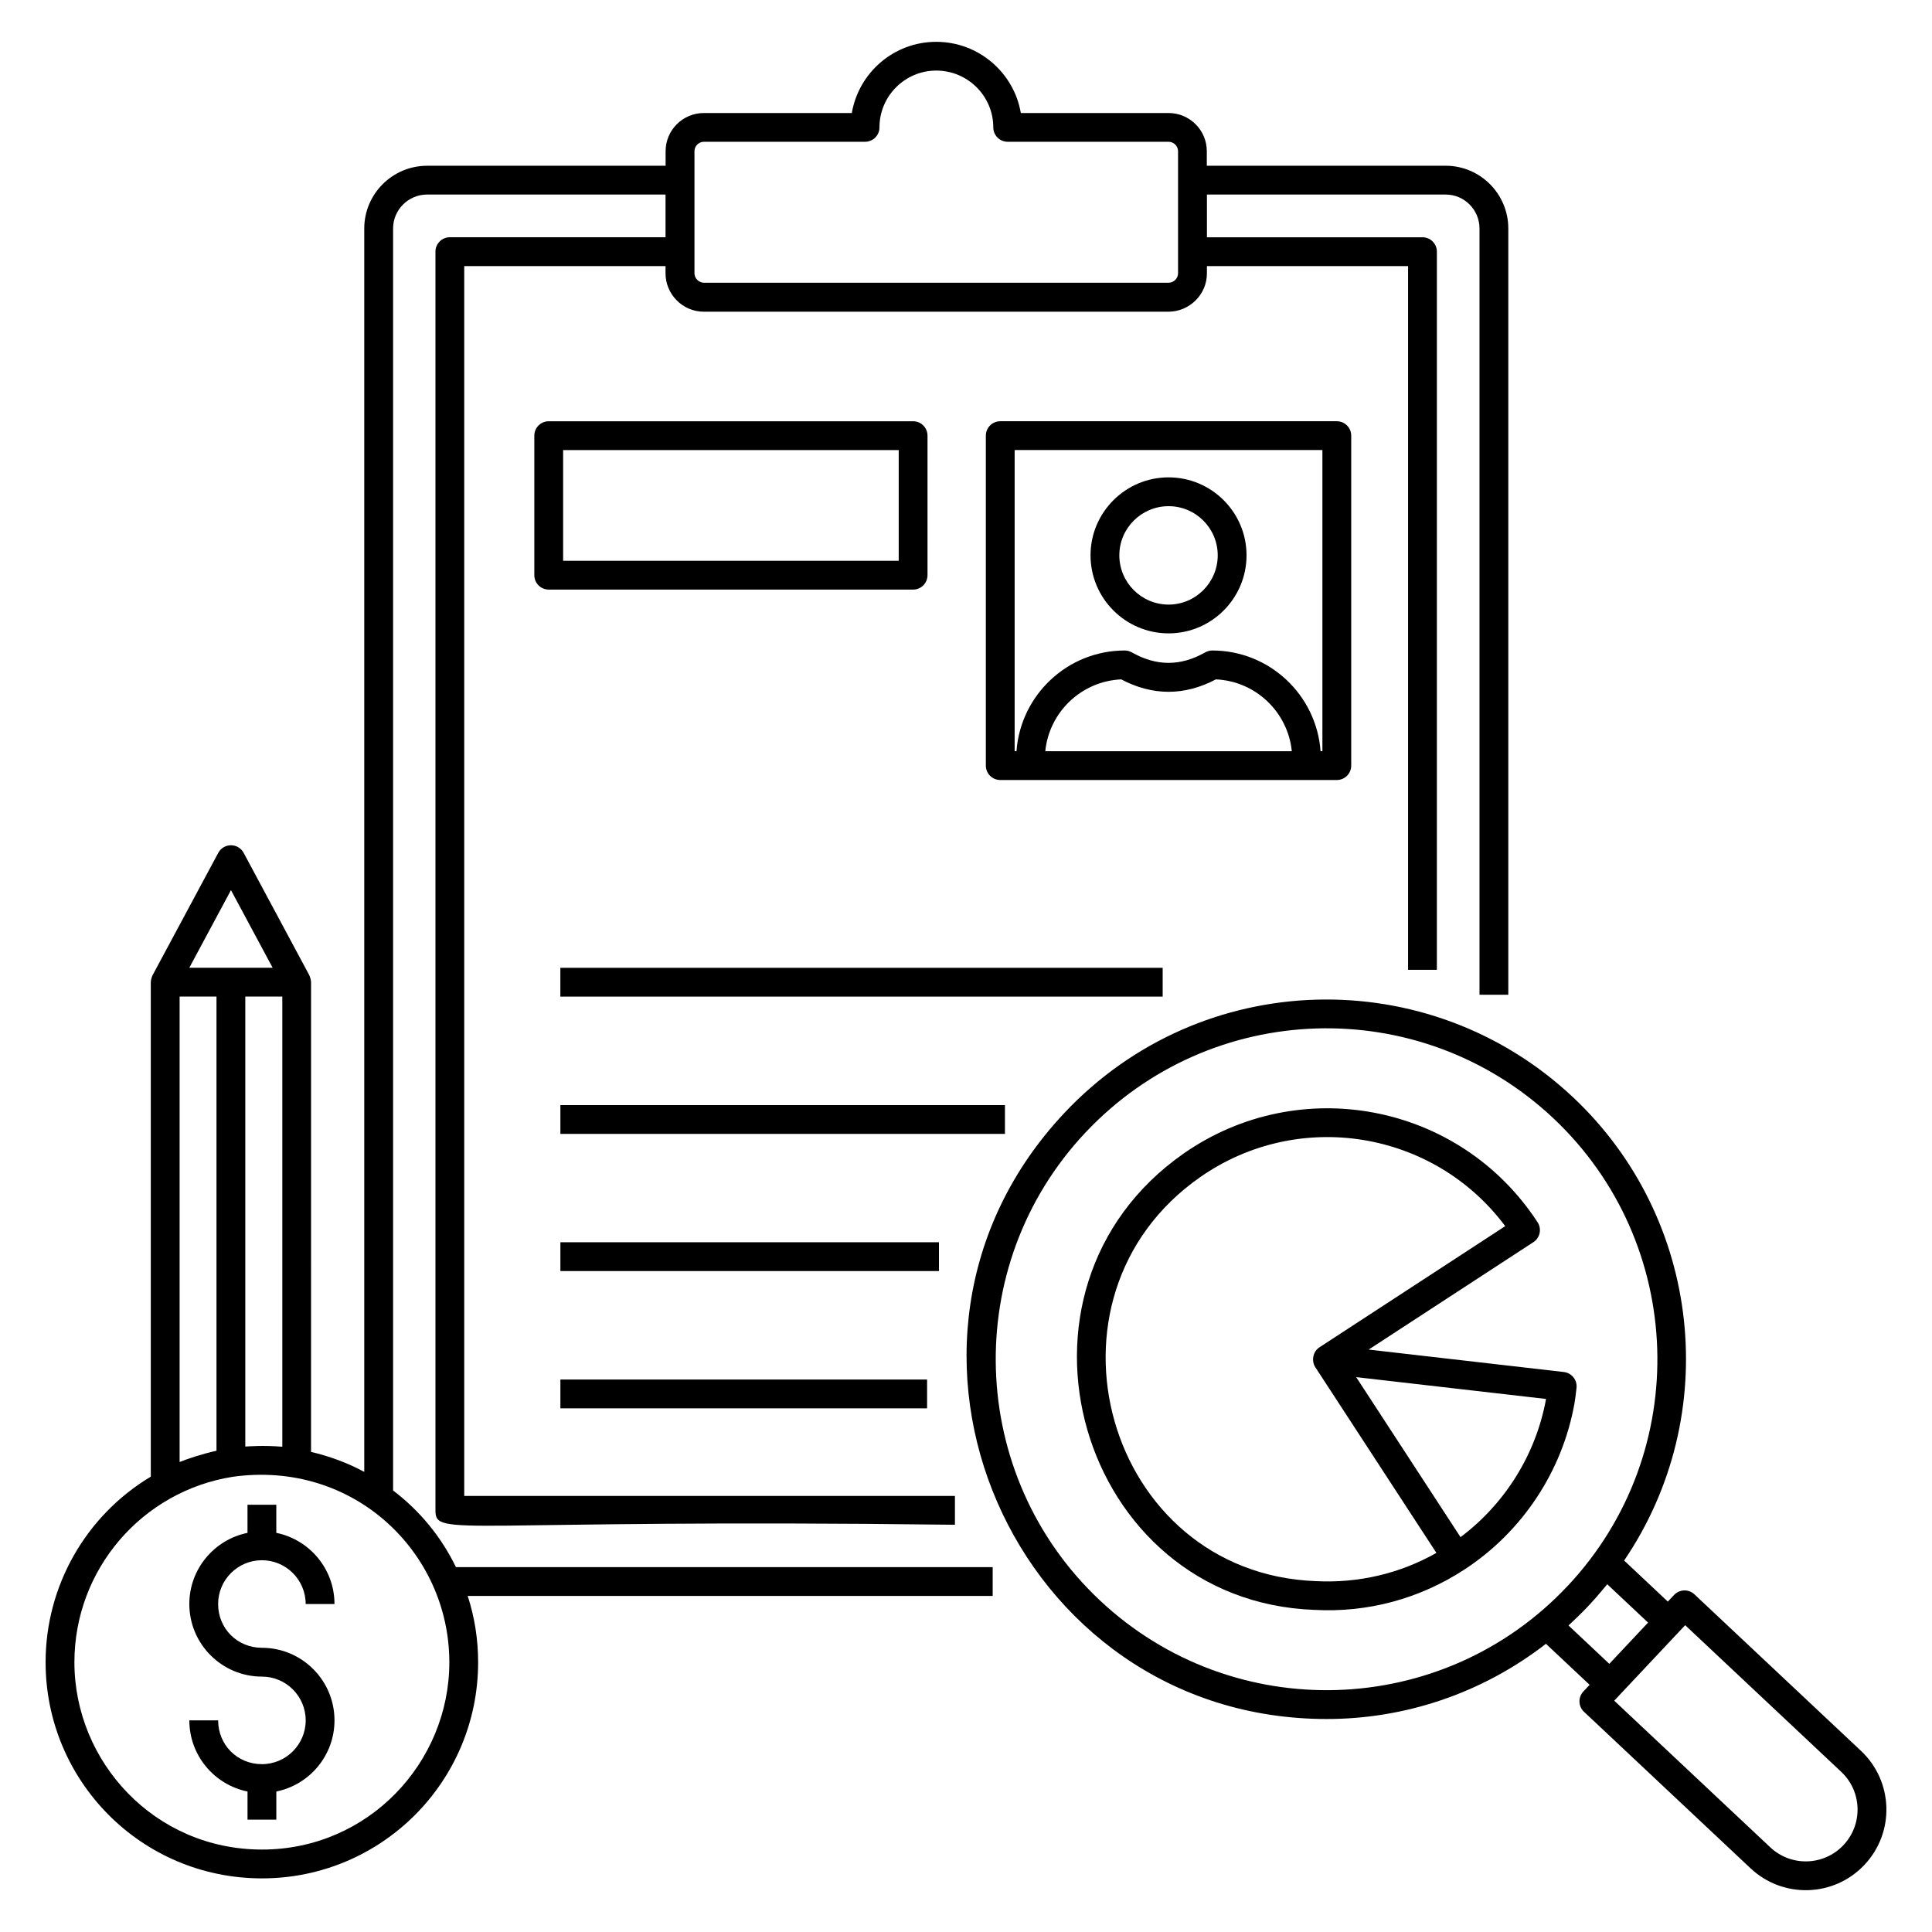
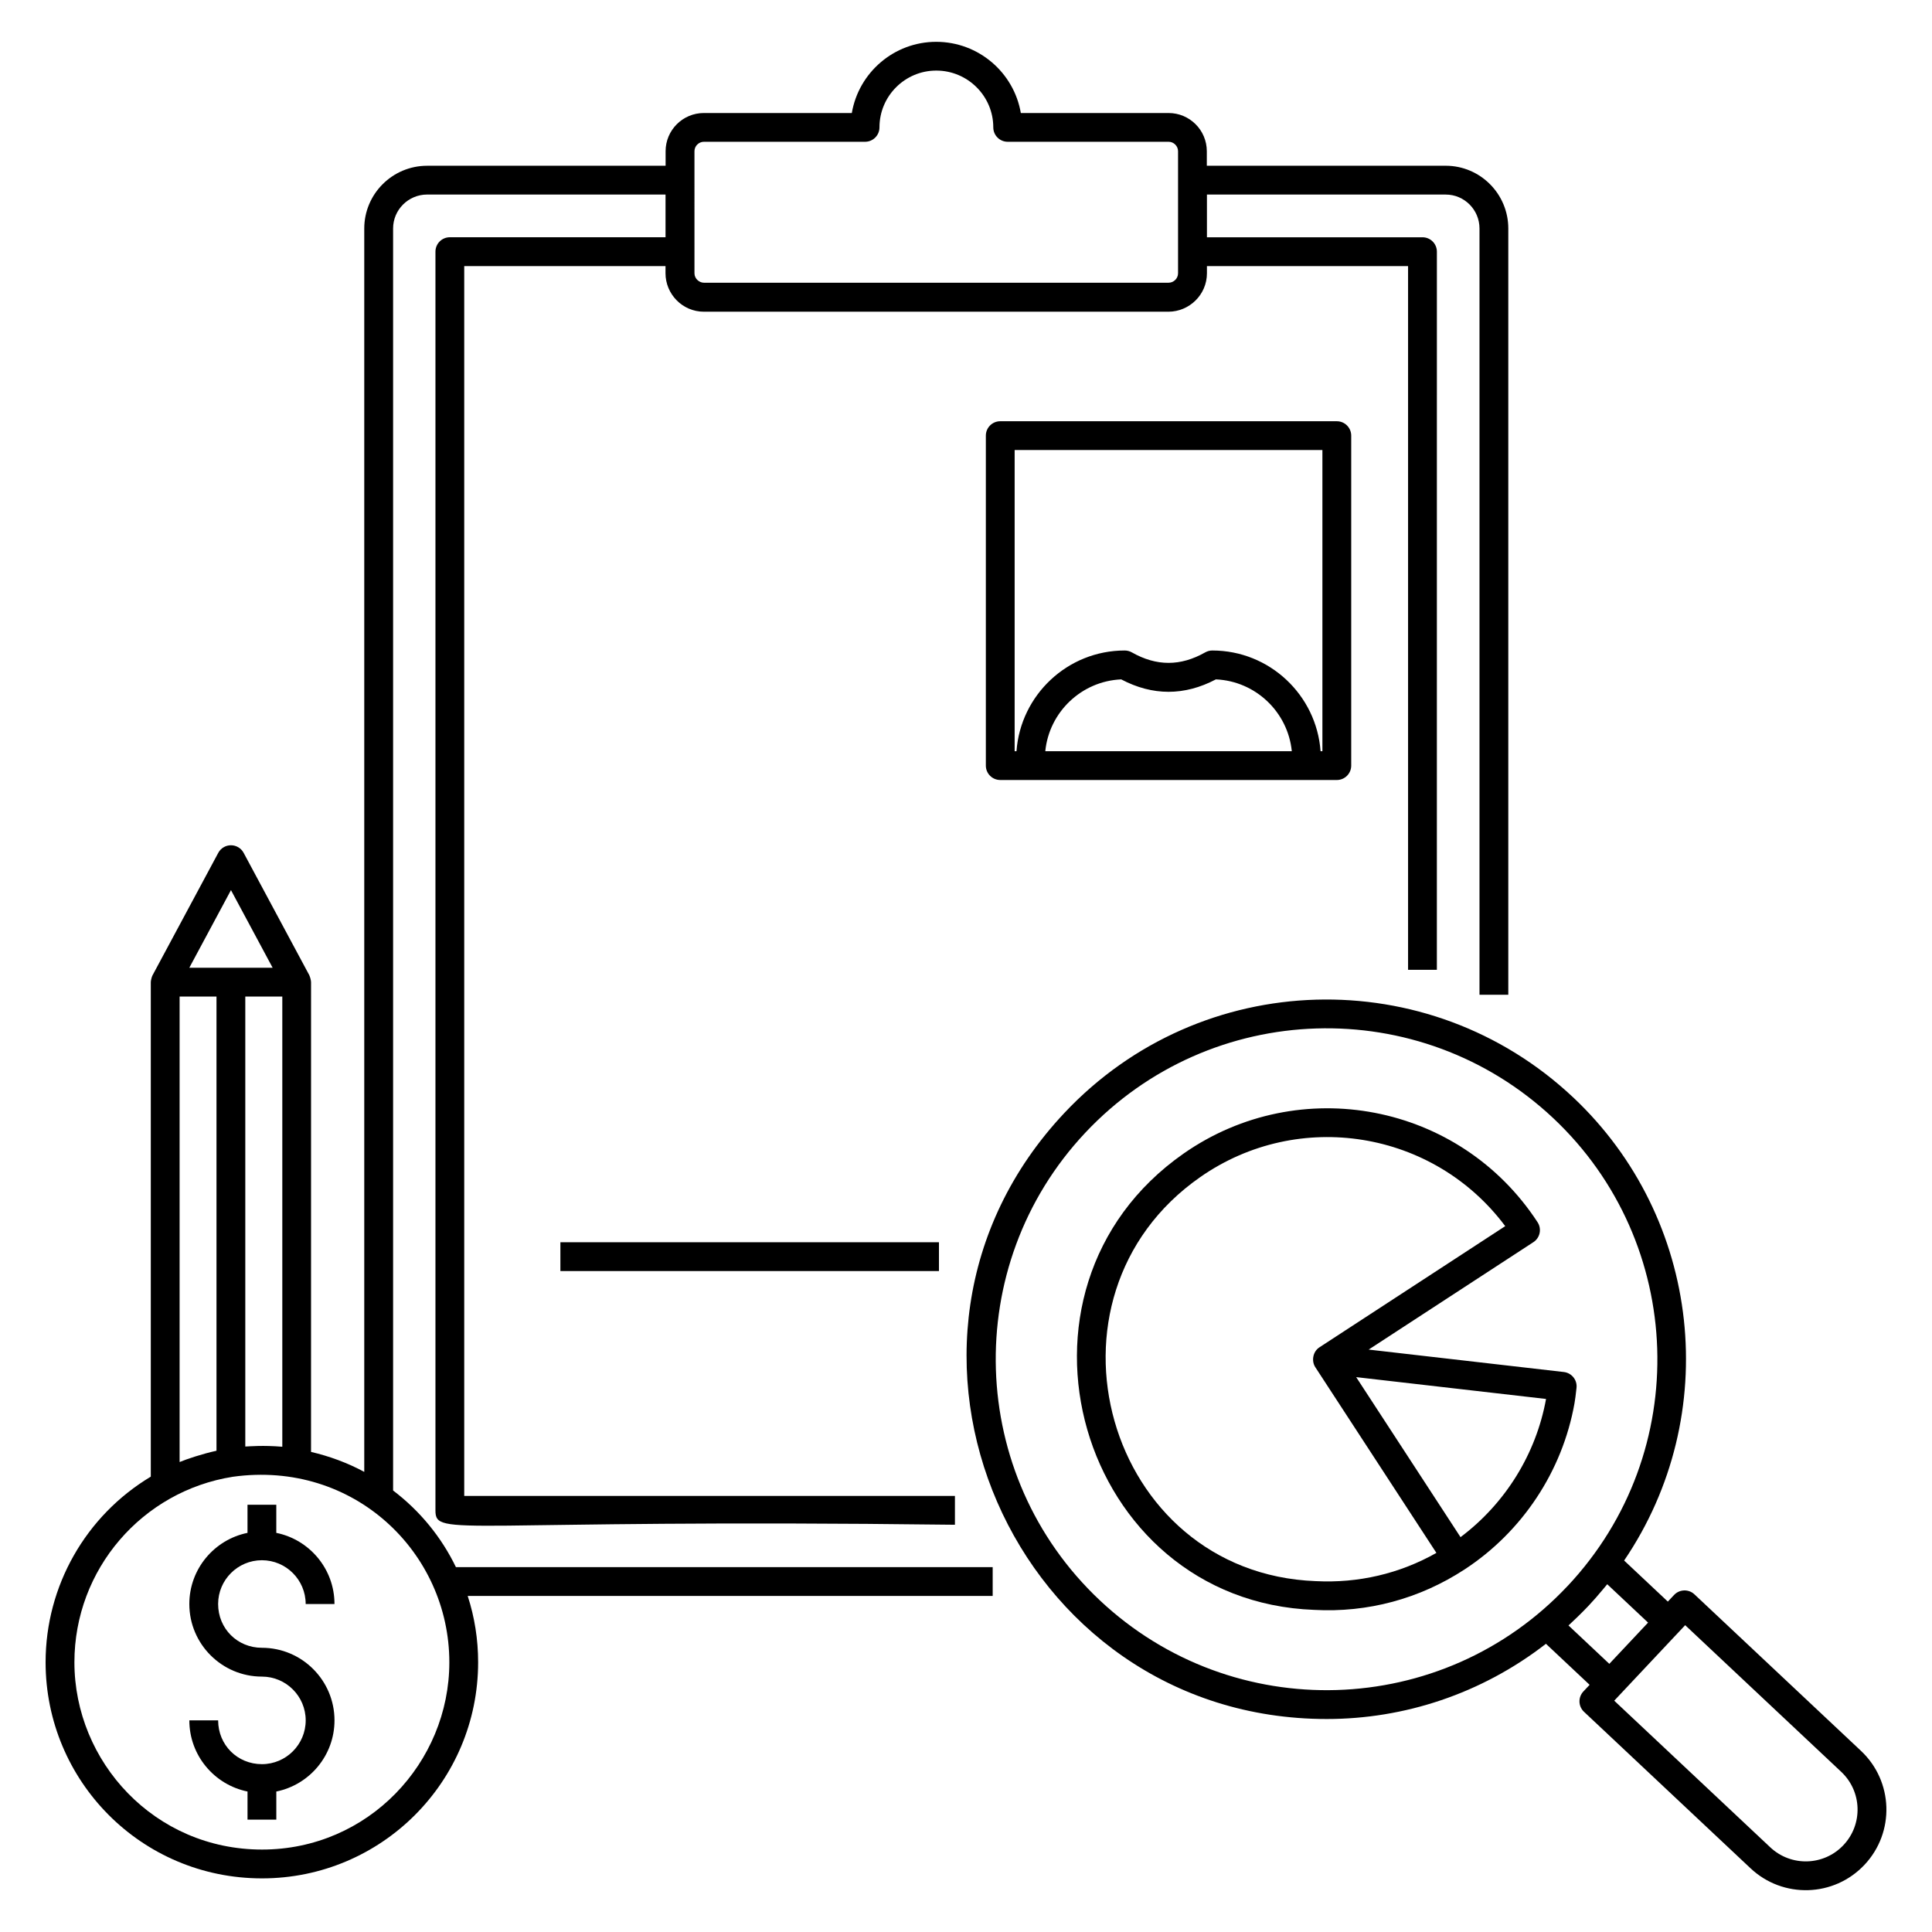
<svg xmlns="http://www.w3.org/2000/svg" fill="#000000" width="800px" height="800px" version="1.1" viewBox="144 144 512 512">
  <g>
-     <path d="m389.8 296.43v-36.977c0-2.109-1.707-3.816-3.816-3.816h-96.566c-2.109 0-3.816 1.707-3.816 3.816v36.977c0 2.109 1.707 3.816 3.816 3.816h96.566c2.109 0 3.816-1.707 3.816-3.816zm-7.633-3.816h-88.934v-29.34h88.934z" />
-     <path d="m292.5 400.48h159.62v7.633h-159.62z" />
-     <path d="m292.51 436.86h117.81v7.633h-117.81z" />
+     <path d="m292.51 436.86h117.81h-117.81z" />
    <path d="m292.51 473.21h100.32v7.633h-100.32z" />
-     <path d="m292.51 509.59h97.176v7.633h-97.176z" />
    <path d="m560.83 434.75c-38.137-35.84-98.457-34.441-134.78 4.215-57.121 60.781-13.477 160.59 69.562 160.59 20.504 0 40.984-6.668 58.078-19.934l11.574 10.875-1.652 1.758c-0.691 0.738-1.066 1.719-1.035 2.731s0.465 1.969 1.203 2.66l44.137 41.477c8.578 8.059 22.09 7.688 30.199-0.938 8.102-8.625 7.648-22.129-0.941-30.195l-44.137-41.477c-1.531-1.441-3.945-1.367-5.394 0.168l-1.652 1.758-11.582-10.883c26.129-38.477 20.617-90.68-13.578-122.81zm29.758 139.94 41.355 38.863c5.531 5.199 5.801 13.875 0.605 19.406-5.238 5.566-13.922 5.758-19.406 0.602l-41.355-38.863c15.98-17.004 1.699-1.809 18.801-20.008zm-9.832-0.684-10.27 10.93-10.82-10.172c1.07-0.969 3.574-3.367 5.328-5.234 1.289-1.371 2.484-2.746 3.629-4.117 0.066-0.078 1.203-1.438 1.312-1.574zm-21.328-9.703c-33.156 35.305-88.691 36.945-123.94 3.824-35.238-33.117-36.977-88.719-3.879-123.94 33.242-35.367 88.711-37.031 124-3.879 35.109 32.996 37.133 88.527 3.824 124z" />
    <path d="m209.59 542.77v7.457c-8.785 1.777-15.418 9.551-15.418 18.852 0 10.609 8.629 19.238 19.238 19.238 6.398 0 11.602 5.203 11.602 11.602 0 6.398-5.207 11.602-11.602 11.602-6.508 0-11.602-5.094-11.602-11.602h-7.633c0 9.301 6.637 17.074 15.418 18.852v7.457h7.633v-7.457c8.785-1.777 15.418-9.551 15.418-18.852 0-10.609-8.629-19.238-19.238-19.238-6.508 0-11.602-5.094-11.602-11.602 0-6.398 5.207-11.602 11.602-11.602 6.398 0 11.602 5.203 11.602 11.602h7.633c0-9.301-6.637-17.074-15.418-18.852v-7.457z" />
    <path d="m225.99 402.48-17.422-32.465c-0.664-1.242-1.957-2.012-3.363-2.012s-2.699 0.773-3.363 2.012l-17.426 32.465c-0.219 0.41-0.453 1.395-0.453 1.805v131.04c-17.242 10.344-27.879 28.961-27.879 49.191 0 31.387 25.309 57.273 57.352 57.273 31.648 0 57.273-25.617 57.273-57.273 0-6.066-0.938-11.961-2.766-17.582h139.13v-7.633l-142.25 0.004c-3.859-7.981-9.562-14.934-16.648-20.309v-334.45c0-4.961 4.051-8.992 9.031-8.992h63.168v11.32h-57.16c-2.109 0-3.816 1.707-3.816 3.816v333.57c0 7.348 5.426 2.176 137.67 3.816v-7.633h-130.04v-325.93h53.34v1.914c0 5.481 4.457 10.18 10.176 10.18h123.09 0.012c5.543-0.012 10.203-4.508 10.203-10.18v-1.91h53.305v186.5h7.633l0.004-190.32c0-2.109-1.707-3.816-3.816-3.816h-57.125v-11.32h63.281c4.938 0 8.953 4.031 8.953 8.992v203.06h7.633v-203.06c0-9.168-7.441-16.629-16.586-16.629l-63.312 0.004v-3.852c0-5.582-4.543-10.125-10.129-10.125h-39.16c-1.824-10.699-11.188-18.867-22.426-18.867-11.207 0-20.543 8.172-22.363 18.867h-39.219c-5.582 0-10.129 4.539-10.129 10.125v3.852h-63.195c-9.188 0-16.664 7.457-16.664 16.629v329.51c-4.418-2.391-9.184-4.144-14.105-5.297l0.004-124.47c0-0.504-0.262-1.445-0.453-1.805zm102.05-218.42c0-1.348 1.141-2.488 2.492-2.488h42.719c2.109 0 3.816-1.707 3.816-3.816 0-8.301 6.75-15.051 15.051-15.051 8.336 0 15.113 6.75 15.113 15.051 0 2.109 1.707 3.816 3.816 3.816h42.656c1.352 0 2.492 1.141 2.492 2.488v32.371c0 1.352-1.141 2.492-2.492 2.492h-123.17c-1.188 0-2.492-1.035-2.492-2.492zm-122.83 195.83 11.043 20.578h-22.086zm13.605 28.211v119.3c-5.184-0.426-8.574-0.102-9.809-0.055v-119.25zm-27.215 0h9.773v120.36c-3.684 0.801-7.859 2.195-9.773 2.992zm71.48 176.41c0 26.613-21.496 49.641-49.641 49.641-28.492 0-49.719-23.266-49.719-49.641 0-24.621 17.949-45.359 41.992-49.152 32.066-4.457 57.367 20.078 57.367 49.152z" />
    <path d="m498.27 350.71c2.109 0 3.816-1.707 3.816-3.816v-87.445c0-2.109-1.707-3.816-3.816-3.816h-89.195c-2.109 0-3.816 1.707-3.816 3.816v87.441c0 2.109 1.707 3.816 3.816 3.816 18.422 0.004 56.652 0.004 89.195 0.004zm-77.258-7.637c1.031-10.371 9.586-18.57 20.117-19.031 8.332 4.391 16.762 4.391 25.094 0 10.531 0.461 19.082 8.66 20.117 19.031zm-8.121-79.809h81.559v79.809h-0.488c-1.086-14.891-13.52-26.684-28.684-26.684-0.66 0-1.309 0.172-1.883 0.496-6.543 3.711-12.906 3.711-19.449 0-0.574-0.324-1.223-0.496-1.883-0.496-15.164 0-27.598 11.793-28.684 26.684h-0.488z" />
-     <path d="m453.69 311.85c11.391 0 20.656-9.281 20.656-20.688 0-11.391-9.266-20.656-20.656-20.656-11.406 0-20.688 9.266-20.688 20.656 0 11.406 9.281 20.688 20.688 20.688zm0-33.707c7.18 0 13.02 5.84 13.02 13.023 0 7.199-5.84 13.055-13.02 13.055-7.199 0-13.055-5.856-13.055-13.055 0-7.184 5.856-13.023 13.055-13.023z" />
    <path d="m560.99 509.02c-0.629-0.793-1.547-1.305-2.555-1.422l-51.723-5.945 43.652-28.465c0.848-0.555 1.441-1.422 1.648-2.41 0.207-0.992 0.016-2.023-0.539-2.875-20.648-31.633-63.117-39.602-93.762-18.227-51.879 36.211-27.832 118.66 34.59 120.96 14.109 0.773 27.883-2.922 39.781-10.691h0.004c15.332-10.008 25.961-26.055 29.164-44.023 0.203-1.129 0.328-2.258 0.457-3.387l0.082-0.703c0.121-1.012-0.168-2.023-0.801-2.812zm-68.332 53.996c-55.648-2.129-76.266-75.199-30.574-107.08 26.137-18.23 61.906-12.336 80.816 13.004l-49.219 32.102c-1.758 1.125-2.195 3.617-1.113 5.277l32.094 49.215c-9.746 5.516-20.719 8.066-32.004 7.481zm38.395-11.656-27.652-42.406 50.316 5.785c-2.644 14.59-10.82 27.734-22.664 36.621z" />
  </g>
</svg>